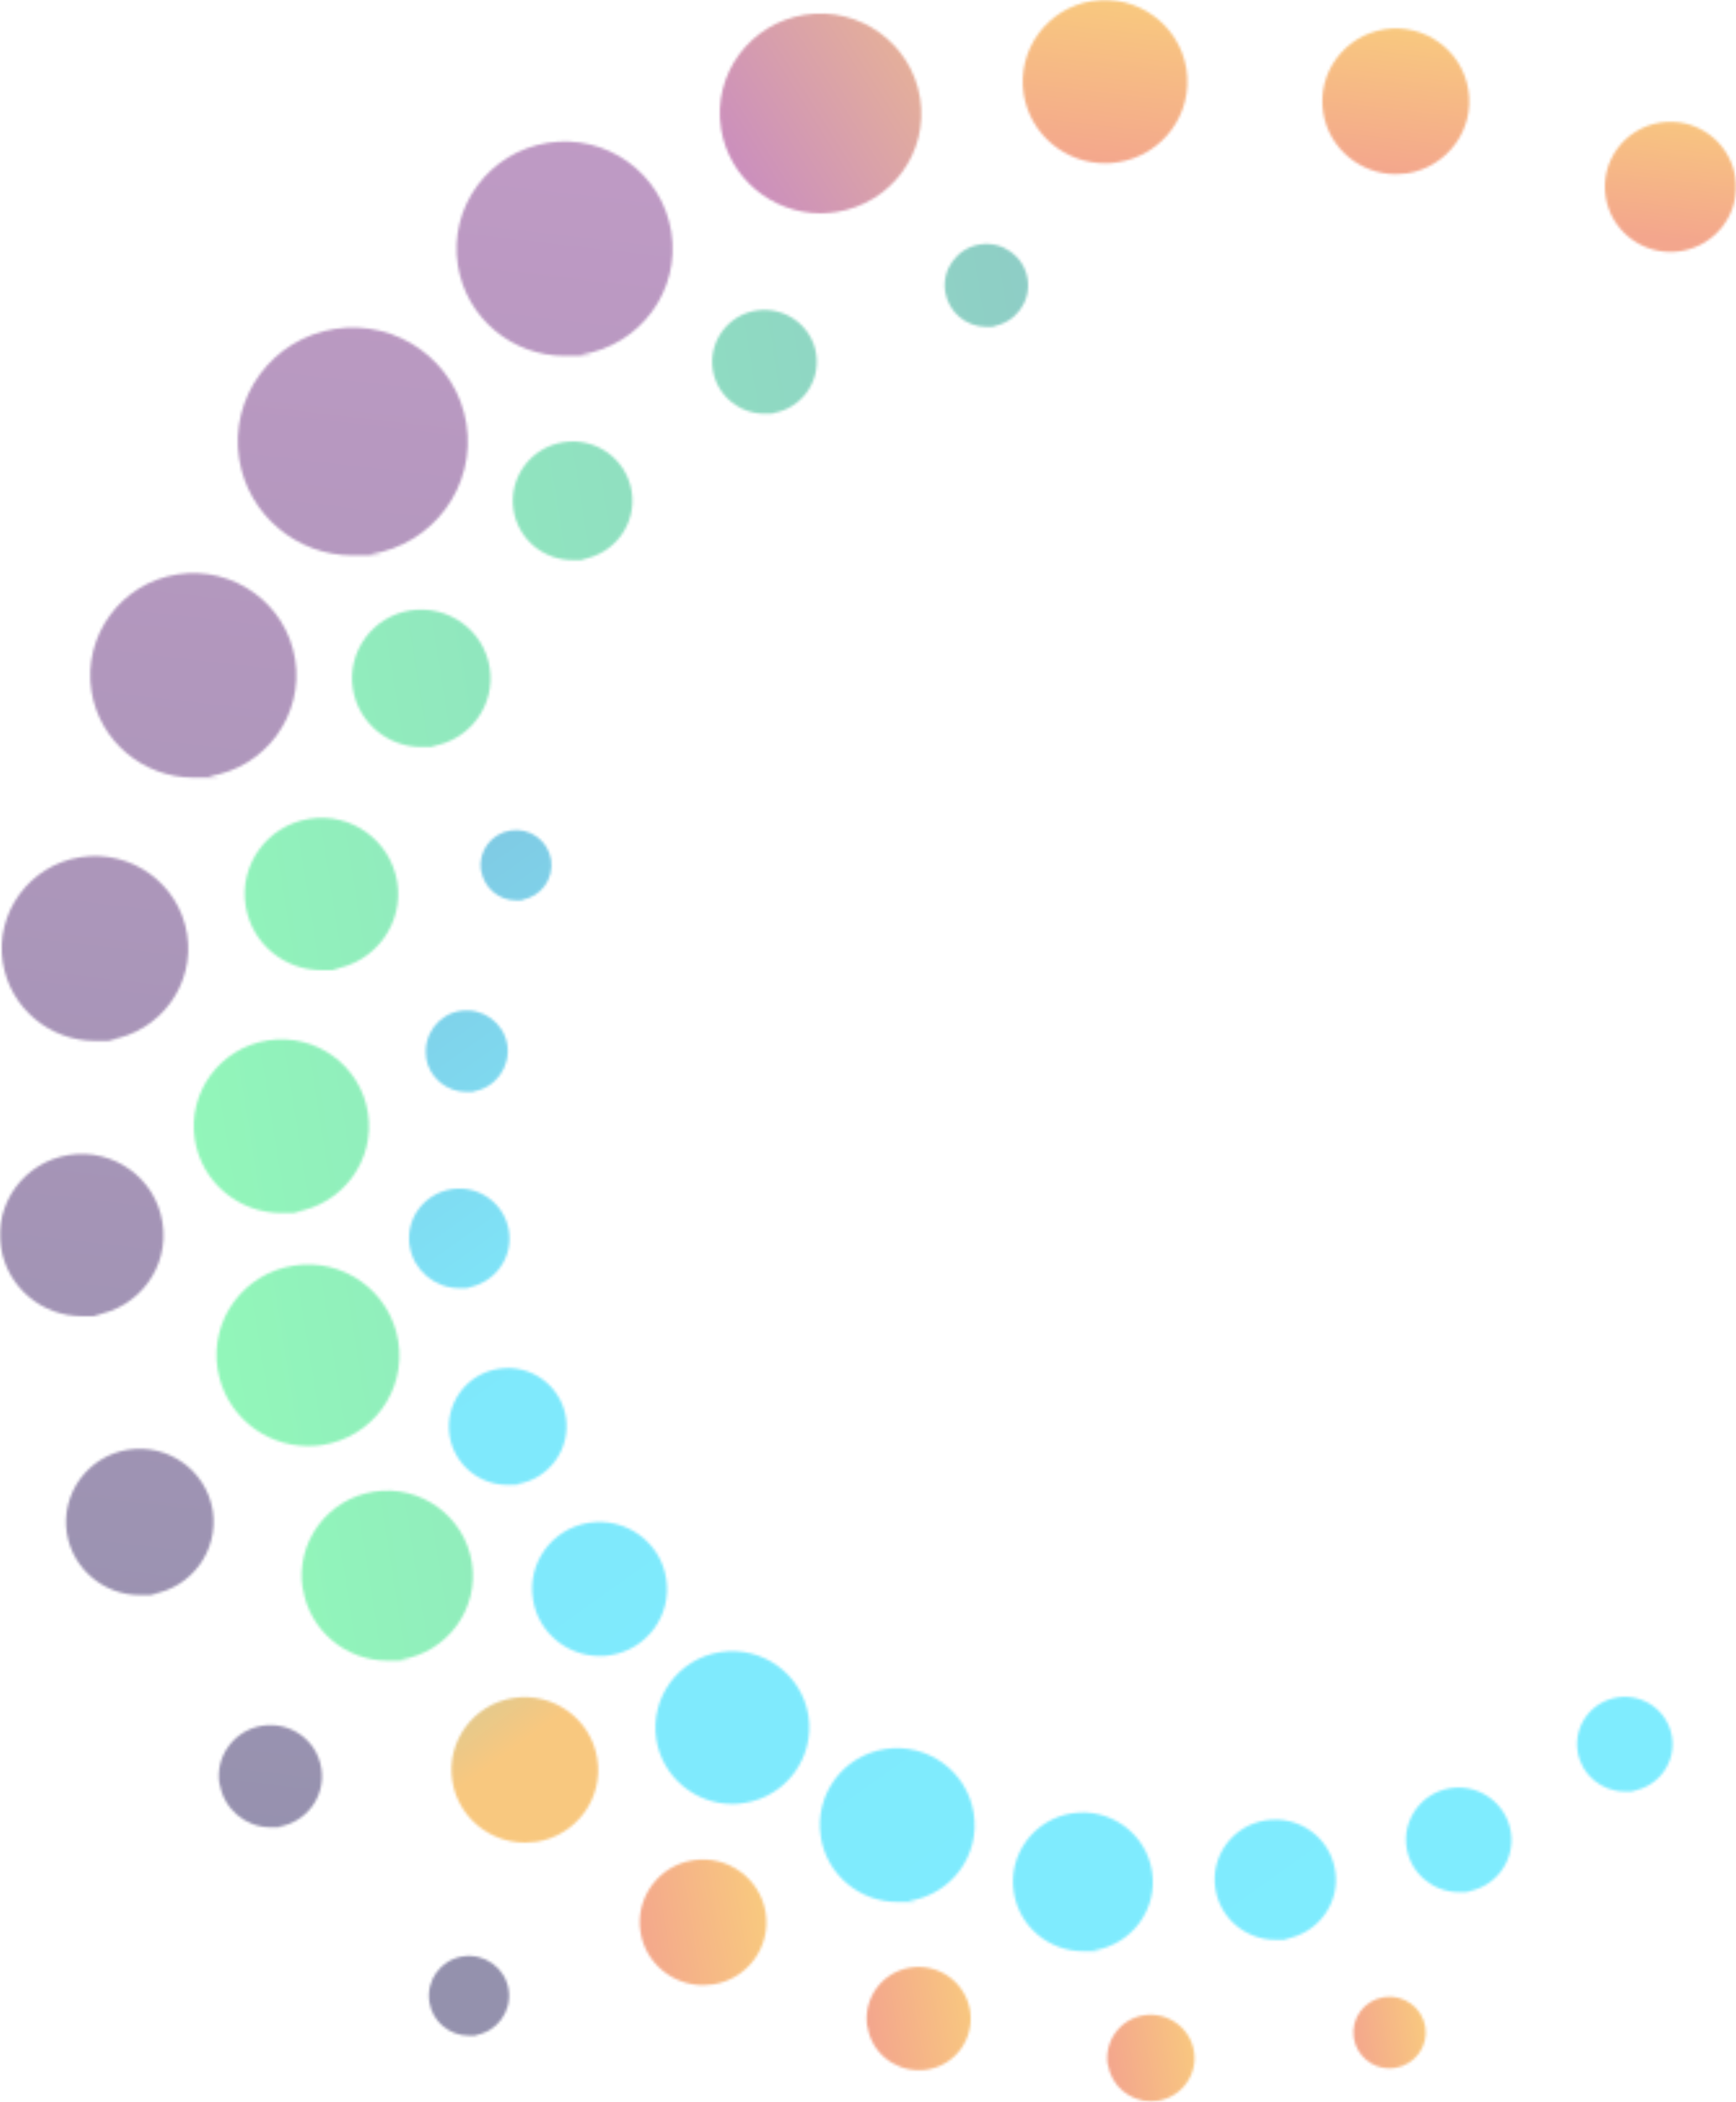
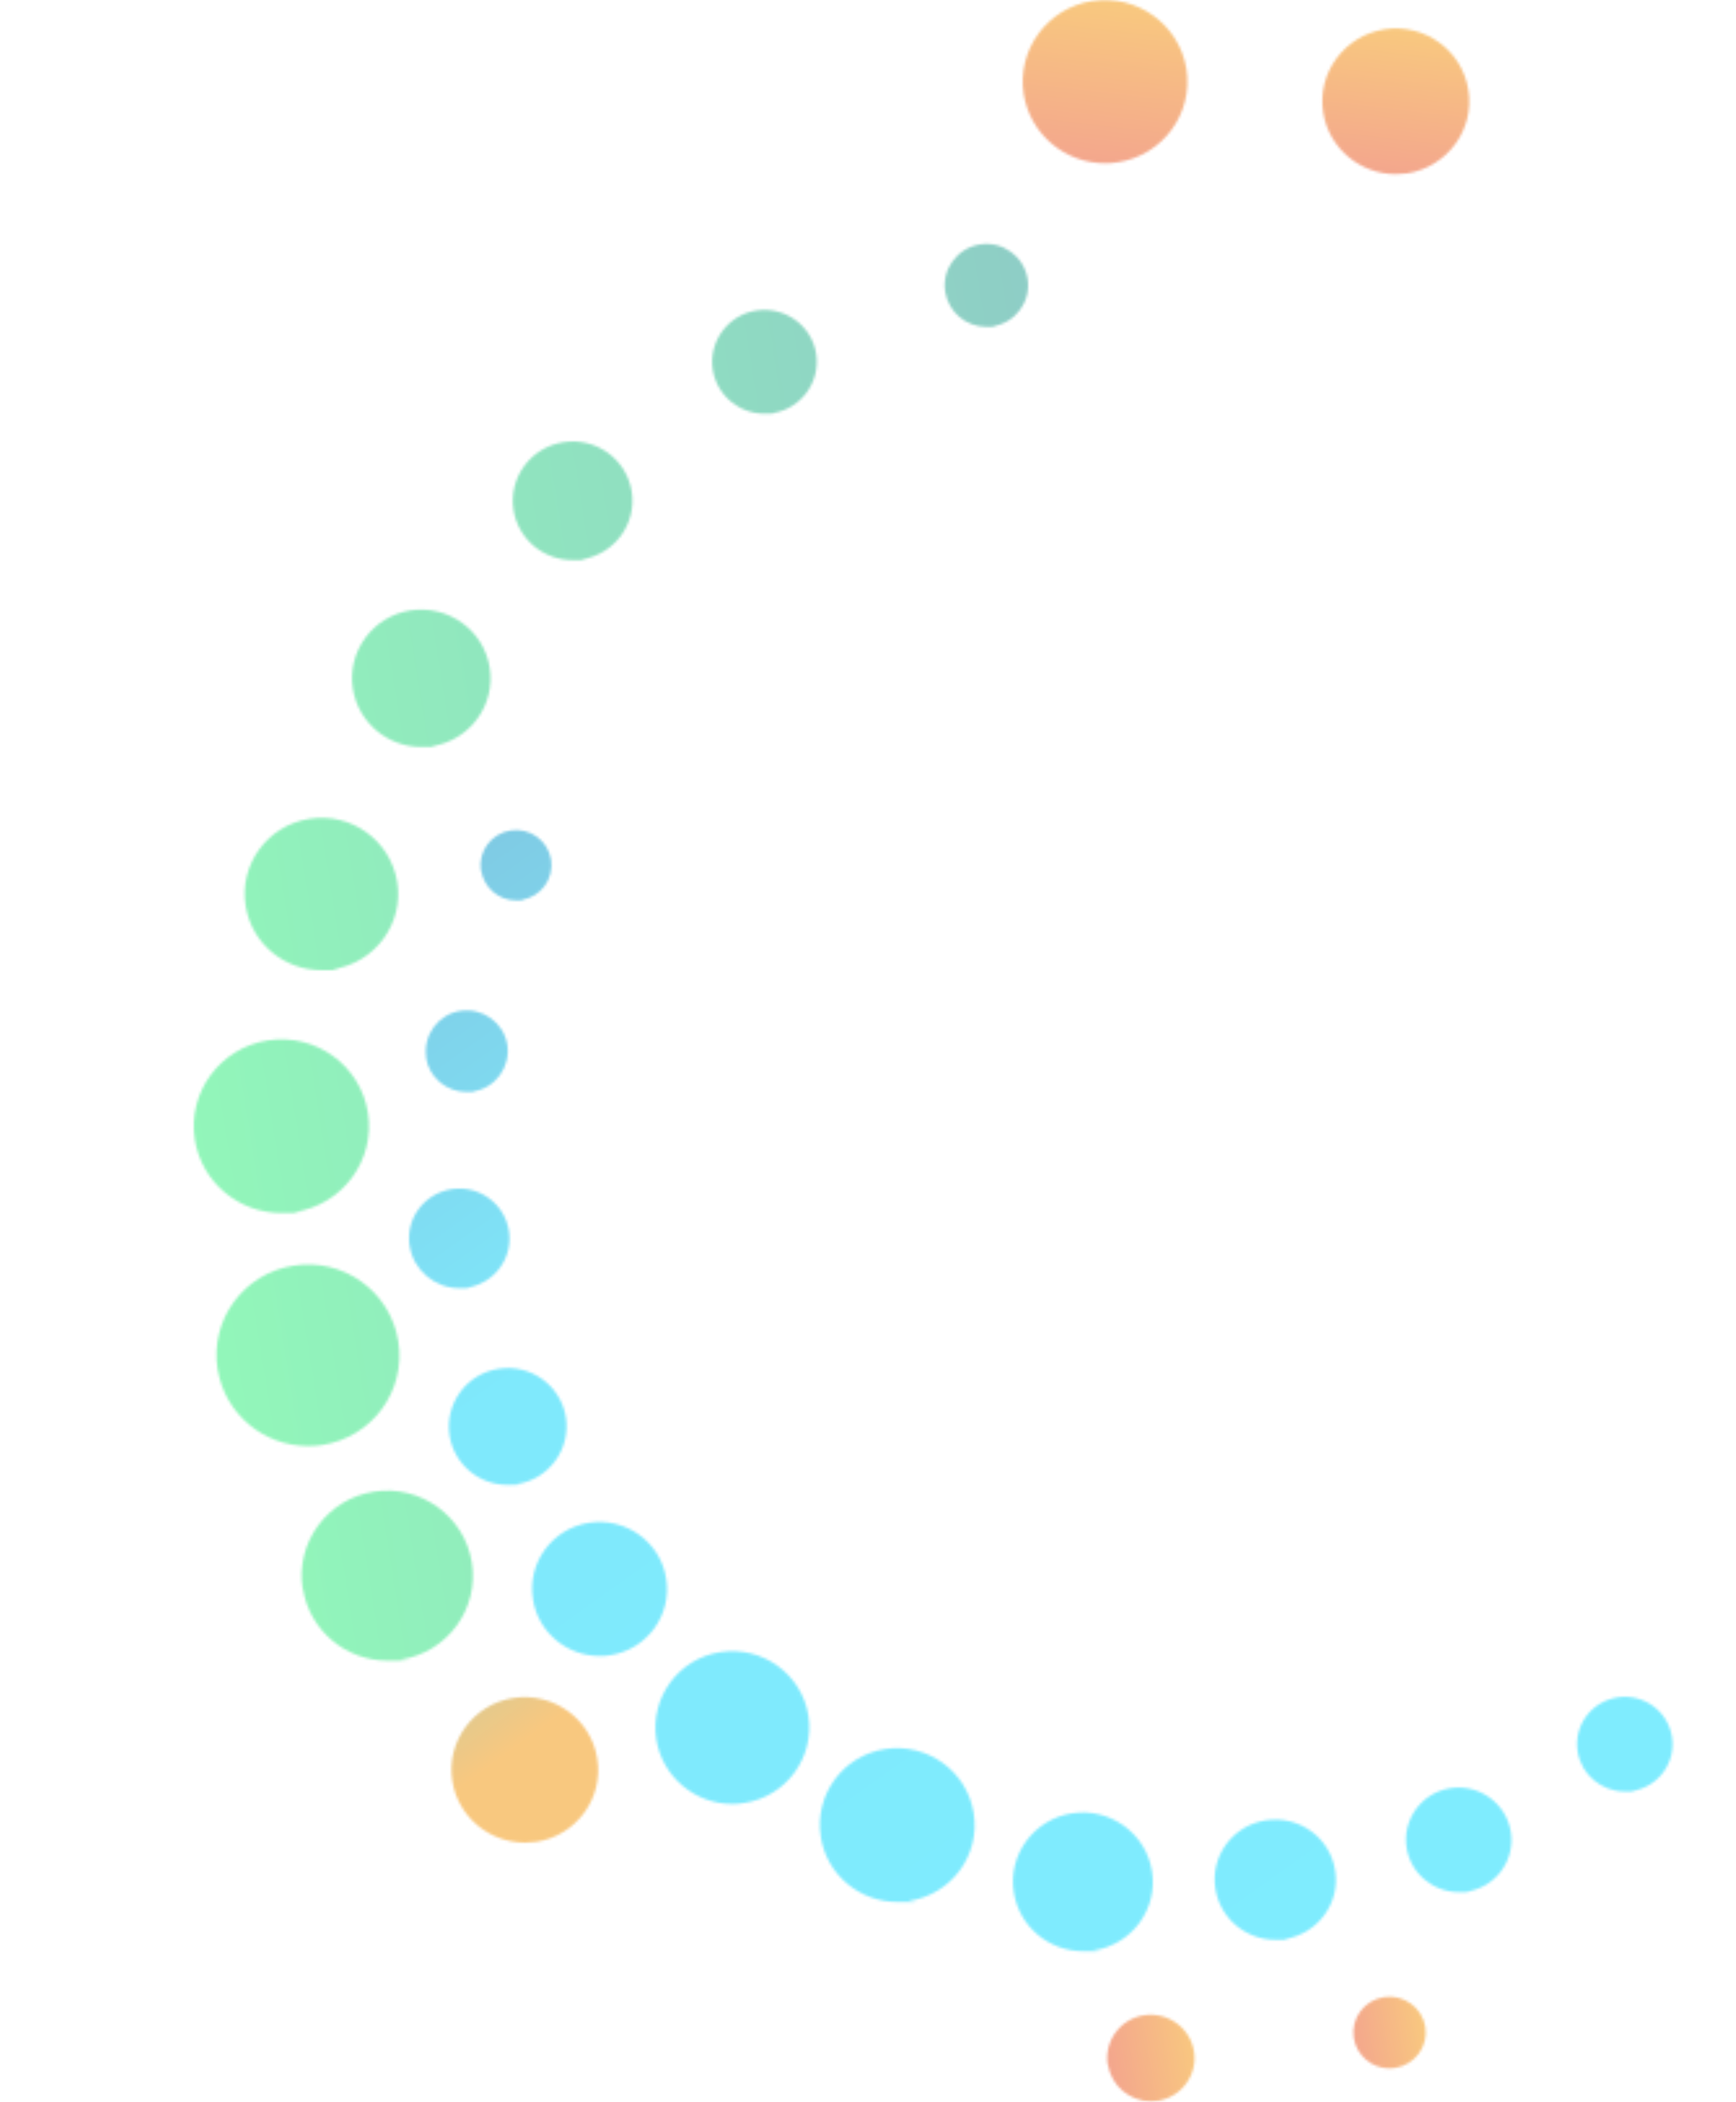
<svg xmlns="http://www.w3.org/2000/svg" width="670" height="811" version="1.1" viewBox="0 0 670 811">
  <defs>
    <mask id="mask" x="-51.1" y="64.6" width="956.2" height="942.8" maskUnits="userSpaceOnUse">
      <g id="mask0_2945_2918">
        <path d="M185.7,335.9c1.1,6.7,6.9,11.5,13.5,11.5s1.4,0,2.1-.2c7.5-1.2,12.5-8.1,11.4-15.5-1.2-7.4-8.2-12.5-15.7-11.3s-12.5,8.1-11.4,15.5M164.4,408c1.2,7.8,8,13.3,15.7,13.3s1.7,0,2.5-.2c8.6-1.3,14.5-9.4,13.2-18-1.4-8.6-9.5-14.4-18.1-13.1-8.6,1.3-14.5,9.4-13.2,18ZM158.1,480.7c1.5,9.5,9.8,16.3,19.2,16.3s2,0,3-.2c10.6-1.7,17.8-11.5,16.1-22-1.7-10.5-11.6-17.7-22.2-16-10.6,1.7-17.8,11.5-16.1,22M173.5,553.9c1.8,11.1,11.4,19,22.4,19s2.4,0,3.6-.3c12.4-1.9,20.8-13.5,18.9-25.8-2-12.3-13.6-20.7-26-18.7-12.4,1.9-20.8,13.5-18.9,25.8ZM205.7,617.1c2,12.7,13.1,21.8,25.7,21.8,1.3,0,2.7,0,4.1-.3,14.2-2.2,23.9-15.4,21.6-29.6-2.2-14.1-15.6-23.7-29.8-21.5-14.2,2.2-23.9,15.5-21.6,29.5ZM608.9,675.8c1.4,9,9.3,15.4,18.2,15.4s1.9,0,2.9-.2c10-1.6,16.9-10.9,15.3-20.9-1.6-10-11-16.8-21.1-15.2-10.1,1.6-16.9,10.9-15.3,20.9ZM253.3,671.1c2.3,14.5,15,24.9,29.3,24.9,1.5,0,3.1-.1,4.7-.4,16.2-2.5,27.2-17.6,24.7-33.7-2.6-16.1-17.8-27-34-24.5-16.2,2.5-27.2,17.6-24.7,33.7ZM542.9,713c1.6,9.9,10.3,17,20.1,17s2.1,0,3.2-.2c11.1-1.7,18.7-12.1,16.9-23.1-1.8-11-12.2-18.5-23.3-16.8-11.1,1.7-18.7,12.1-16.9,23.1M316.8,708.8c2.3,14.6,15.1,25,29.5,25s3.1-.1,4.7-.4c16.3-2.6,27.4-17.7,24.8-33.9-2.6-16.2-17.9-27.2-34.2-24.7-16.3,2.5-27.4,17.7-24.8,33.9M469.1,728.8c1.8,11.4,11.8,19.6,23.1,19.6s2.4,0,3.7-.3c12.7-2,21.5-13.9,19.4-26.5-2-12.7-14-21.3-26.8-19.3-12.8,2-21.5,13.9-19.4,26.5M391.3,730.2c2.1,13.2,13.6,22.6,26.7,22.6s2.8-.1,4.2-.3c14.7-2.3,24.8-16,22.4-30.6-2.3-14.6-16.2-24.6-30.9-22.3-14.7,2.3-24.8,16-22.4,30.6Z" style="fill: #fff;" />
      </g>
    </mask>
    <linearGradient id="Degradado_sin_nombre" data-name="Degradado sin nombre" x1="105.4" y1="727.3" x2="589.4" y2="46.6" gradientTransform="translate(0 811) scale(1 -1)" gradientUnits="userSpaceOnUse">
      <stop offset="0" stop-color="#004589" />
      <stop offset="0" stop-color="#004f91" />
      <stop offset=".2" stop-color="#006ca7" />
      <stop offset=".3" stop-color="#009acc" />
      <stop offset=".5" stop-color="#00d3f9" />
      <stop offset="1" stop-color="#00daff" />
      <stop offset="1" stop-color="#00daff" />
    </linearGradient>
    <mask id="mask-1" x="-13.2" y="43.3" width="496.8" height="647" maskUnits="userSpaceOnUse">
      <g id="mask1_2945_2918">
        <path d="M364.8,112.6c1.3,7.9,8.1,13.5,15.9,13.5s1.7,0,2.5-.2c8.8-1.4,14.8-9.6,13.4-18.3-1.4-8.7-9.6-14.7-18.4-13.3-8.8,1.4-14.8,9.6-13.4,18.3M275.1,142.7c1.6,9.9,10.2,16.9,19.9,16.9s2.1,0,3.2-.2c11-1.7,18.5-12,16.8-22.9-1.7-10.9-12.1-18.4-23.1-16.7-11,1.7-18.5,12-16.8,22.9M198.2,196.8c1.8,11.3,11.6,19.3,22.8,19.3s2.4,0,3.6-.3c12.6-2,21.2-13.7,19.2-26.2-2-12.5-13.8-21-26.4-19-12.6,2-21.2,13.7-19.2,26.2ZM136.2,265.8c2.1,13.1,13.5,22.4,26.4,22.4s2.8,0,4.2-.3c14.6-2.3,24.5-15.9,22.2-30.3-2.3-14.5-16-24.3-30.6-22.1-14.6,2.3-24.5,15.9-22.2,30.3ZM94.8,349.5c2.3,14.5,14.9,24.8,29.2,24.8s3.1-.1,4.7-.4c16.1-2.5,27.2-17.6,24.6-33.6-2.6-16-17.7-27-33.9-24.4-16.1,2.5-27.2,17.6-24.6,33.6ZM75.2,439.7c2.6,16.5,17,28.3,33.4,28.3s3.5-.1,5.3-.4c18.4-2.9,31-20,28.1-38.3-2.9-18.3-20.2-30.8-38.7-27.9-18.4,2.9-31,20-28.1,38.3ZM84,528.3c2.8,17.3,17.8,29.6,34.9,29.6,1.8,0,3.7-.1,5.5-.4,19.3-3,32.4-20.9,29.3-40.1-3.1-19.1-21.1-32.2-40.4-29.1-19.3,3-32.4,20.9-29.3,40.1M116.9,613c2.6,16.2,16.7,27.7,32.6,27.7s3.4-.1,5.2-.4c18-2.8,30.3-19.6,27.4-37.5-2.9-17.9-19.8-30.1-37.8-27.3-18,2.8-30.3,19.6-27.5,37.5Z" style="fill: #fff;" />
      </g>
    </mask>
    <linearGradient id="Degradado_sin_nombre_2" data-name="Degradado sin nombre 2" x1="64.1" y1="416.8" x2="434.6" y2="476.1" gradientTransform="translate(0 811) scale(1 -1)" gradientUnits="userSpaceOnUse">
      <stop offset="0" stop-color="#25ee75" />
      <stop offset="1" stop-color="#1e9c8d" />
    </linearGradient>
    <mask id="mask-2" x="-88.3" y="20.8" width="437" height="795.5" maskUnits="userSpaceOnUse">
      <g id="mask2_2945_2918">
-         <path d="M176.7,102.4c3.3,20.4,21,34.9,41.2,34.9s4.3-.2,6.5-.5c22.7-3.6,38.3-24.7,34.7-47.3-3.6-22.6-25-38-47.7-34.4-22.7,3.6-38.3,24.7-34.7,47.3M92.3,177.1c3.5,21.7,22.4,37.2,43.8,37.2s4.6-.2,7-.5c24.2-3.8,40.7-26.3,36.9-50.3-3.8-24-26.6-40.4-50.8-36.6-24.2,3.8-40.7,26.3-36.9,50.3M35.3,266.7c3.1,19.4,20.1,33.3,39.3,33.3s4.1-.2,6.2-.5c21.7-3.4,36.5-23.6,33.1-45.1-3.4-21.5-23.8-36.2-45.5-32.8-21.7,3.4-36.5,23.6-33.1,45.1ZM1.1,371.4c2.8,17.6,18.2,30.2,35.6,30.2s3.7-.1,5.6-.4c19.6-3.1,33-21.4,29.9-40.8-3.1-19.5-21.6-32.8-41.2-29.7-19.6,3.1-33,21.4-29.9,40.8M.4,481.4c2.5,15.4,15.9,26.4,31.2,26.4s3.3-.1,4.9-.4c17.2-2.7,29-18.7,26.2-35.8-2.7-17.1-18.9-28.7-36.1-26-17.2,2.7-29,18.7-26.2,35.8ZM25.8,591.5c2.2,13.9,14.4,23.9,28.1,23.9s3-.1,4.5-.3c15.5-2.4,26.1-16.9,23.7-32.3-2.5-15.4-17.1-25.9-32.6-23.5-15.5,2.4-26.1,16.9-23.7,32.3M84.8,688.3c1.6,9.7,10,16.7,19.6,16.7s2.1,0,3.1-.2c10.8-1.7,18.3-11.8,16.5-22.6-1.7-10.8-11.9-18.1-22.8-16.4-10.8,1.7-18.3,11.8-16.5,22.6ZM165.7,772.4c1.2,7.6,7.8,13,15.3,13s1.6,0,2.4-.2c8.5-1.3,14.2-9.2,12.9-17.6-1.3-8.4-9.3-14.1-17.7-12.8-8.5,1.3-14.2,9.2-12.9,17.6" style="fill: #fff;" />
-       </g>
+         </g>
    </mask>
    <linearGradient id="Degradado_sin_nombre_3" data-name="Degradado sin nombre 3" x1="92.5" y1="67" x2="174.9" y2="778.4" gradientTransform="translate(0 811) scale(1 -1)" gradientUnits="userSpaceOnUse">
      <stop offset="0" stop-color="#29235c" />
      <stop offset="1" stop-color="#81368b" />
    </linearGradient>
    <mask id="mask-3" x="516.8" y="764.7" width="39" height="37.9" maskUnits="userSpaceOnUse">
      <g id="mask3_2945_2918">
        <path d="M522.5,786.3c-1.2-7.6,4-14.6,11.6-15.8,7.6-1.2,14.8,4,16,11.5,1.2,7.5-4,14.6-11.6,15.8-.7.1-1.5.2-2.2.2-6.8,0-12.7-4.9-13.8-11.7" style="fill: #fff;" />
      </g>
    </mask>
    <linearGradient id="Degradado_sin_nombre_4" data-name="Degradado sin nombre 4" x1="522" y1="25.1" x2="549.6" y2="29.5" gradientTransform="translate(0 811) scale(1 -1)" gradientUnits="userSpaceOnUse">
      <stop offset="0" stop-color="#e84e1b" />
      <stop offset="1" stop-color="#f29100" />
    </linearGradient>
    <mask id="mask-4" x="144" y="623.9" width="117" height="115.9" maskUnits="userSpaceOnUse">
      <g id="mask4_2945_2918">
        <path d="M174.6,687.2c-2.5-15.3,8.1-29.7,23.5-32.1,15.5-2.4,30,8.1,32.4,23.4,2.5,15.3-8.1,29.7-23.5,32.1-1.5.2-3,.3-4.4.3-13.7,0-25.8-9.9-28-23.7Z" style="fill: #fff;" />
      </g>
    </mask>
    <linearGradient id="Degradado_sin_nombre_5" data-name="Degradado sin nombre 5" x1="126.6" y1="233.4" x2="197.7" y2="135.8" gradientTransform="translate(0 811) scale(1 -1)" gradientUnits="userSpaceOnUse">
      <stop offset="0" stop-color="#00a099" />
      <stop offset="1" stop-color="#f29100" />
    </linearGradient>
    <mask id="mask-5" x="237.3" y="707.5" width="68.3" height="66.4" maskUnits="userSpaceOnUse">
      <g id="mask5_2945_2918">
        <path d="M247.2,745.4c-2.1-13.2,7-25.7,20.3-27.7,13.3-2.1,25.9,7,28,20.2,2.1,13.2-7,25.7-20.3,27.7-1.3.2-2.6.3-3.8.3-11.8,0-22.3-8.5-24.2-20.5Z" style="fill: #fff;" />
      </g>
    </mask>
    <linearGradient id="Degradado_sin_nombre_6" data-name="Degradado sin nombre 6" x1="245" y1="66" x2="293.2" y2="73.8" gradientTransform="translate(0 811) scale(1 -1)" gradientUnits="userSpaceOnUse">
      <stop offset="0" stop-color="#e84e1b" />
      <stop offset="1" stop-color="#f29100" />
    </linearGradient>
    <mask id="mask-6" x="326.6" y="750.8" width="56" height="54.5" maskUnits="userSpaceOnUse">
      <g id="mask6_2945_2918">
        <path d="M334.7,781.9c-1.7-10.9,5.7-21.1,16.7-22.8,11-1.7,21.2,5.7,23,16.6,1.7,10.9-5.7,21.1-16.7,22.8-1.1.2-2.1.2-3.1.2-9.7,0-18.3-7-19.8-16.8" style="fill: #fff;" />
      </g>
    </mask>
    <linearGradient id="Degradado_sin_nombre_7" data-name="Degradado sin nombre 7" x1="335.9" y1="30" x2="375.6" y2="36.4" gradientTransform="translate(0 811) scale(1 -1)" gradientUnits="userSpaceOnUse">
      <stop offset="0" stop-color="#e84e1b" />
      <stop offset="1" stop-color="#f29100" />
    </linearGradient>
    <mask id="mask-7" x="420.7" y="770.5" width="47" height="45.6" maskUnits="userSpaceOnUse">
      <g id="mask7_2945_2918">
        <path d="M427.5,796.6c-1.4-9.1,4.8-17.7,14-19.1,9.2-1.4,17.8,4.8,19.3,13.9,1.5,9.1-4.8,17.7-14,19.1-.9.1-1.8.2-2.6.2-8.1,0-15.3-5.9-16.6-14.1Z" style="fill: #fff;" />
      </g>
    </mask>
    <linearGradient id="Degradado_sin_nombre_8" data-name="Degradado sin nombre 8" x1="428.4" y1="15.2" x2="461.7" y2="20.5" gradientTransform="translate(0 811) scale(1 -1)" gradientUnits="userSpaceOnUse">
      <stop offset="0" stop-color="#e84e1b" />
      <stop offset="1" stop-color="#f29100" />
    </linearGradient>
    <mask id="mask-8" x="238.8" y="-34.7" width="155.5" height="153.9" maskUnits="userSpaceOnUse">
      <g id="mask8_2945_2918">
-         <path d="M278.3,49.7c-3.4-21,11.1-40.7,32.3-44,21.2-3.3,41.1,11.1,44.5,32.1,3.4,21-11.1,40.7-32.3,44-2,.3-4.1.5-6.1.5-18.8,0-35.3-13.6-38.4-32.5Z" style="fill: #fff;" />
-       </g>
+         </g>
    </mask>
    <linearGradient id="Degradado_sin_nombre_9" data-name="Degradado sin nombre 9" x1="278.7" y1="744.9" x2="400.9" y2="821.6" gradientTransform="translate(0 811) scale(1 -1)" gradientUnits="userSpaceOnUse">
      <stop offset="0" stop-color="#941b80" />
      <stop offset="1" stop-color="#f29100" />
    </linearGradient>
    <mask id="mask-9" x="611.4" y="38.9" width="66.6" height="64.7" maskUnits="userSpaceOnUse">
      <g id="mask9_2945_2918">
-         <path d="M619.7,76c-2.2-13.7,7.2-26.5,21-28.7,13.8-2.2,26.8,7.2,29,20.9,2.2,13.7-7.2,26.5-21,28.7-1.3.2-2.7.3-4,.3-12.2,0-23-8.8-25-21.2" style="fill: #fff;" />
-       </g>
+         </g>
    </mask>
    <linearGradient id="Degradado_sin_nombre_10" data-name="Degradado sin nombre 10" x1="642.3" y1="719.4" x2="648" y2="768.4" gradientTransform="translate(0 811) scale(1 -1)" gradientUnits="userSpaceOnUse">
      <stop offset="0" stop-color="#e84e1b" />
      <stop offset="1" stop-color="#f29100" />
    </linearGradient>
    <mask id="mask-10" x="501.4" y="1.9" width="74.6" height="72.5" maskUnits="userSpaceOnUse">
      <g id="mask10_2945_2918">
        <path d="M510.7,43.5c-2.5-15.3,8.1-29.7,23.6-32.2,15.5-2.4,30,8.1,32.4,23.4,2.5,15.3-8.1,29.7-23.6,32.2-1.5.2-3,.3-4.4.3-13.7,0-25.8-9.9-28-23.7Z" style="fill: #fff;" />
      </g>
    </mask>
    <linearGradient id="Degradado_sin_nombre_11" data-name="Degradado sin nombre 11" x1="535.3" y1="744.1" x2="541.7" y2="798.8" gradientTransform="translate(0 811) scale(1 -1)" gradientUnits="userSpaceOnUse">
      <stop offset="0" stop-color="#e84e1b" />
      <stop offset="1" stop-color="#f29100" />
    </linearGradient>
    <mask id="mask-11" x="384.7" y="-10.3" width="83.6" height="81.2" maskUnits="userSpaceOnUse">
      <g id="mask11_2945_2918">
        <path d="M395.1,36.4c-2.7-17.2,9.1-33.3,26.4-36,17.3-2.7,33.6,9,36.4,26.2,2.7,17.2-9.1,33.3-26.4,36-1.7.3-3.3.4-5,.4-15.4,0-28.9-11.1-31.4-26.6Z" style="fill: #fff;" />
      </g>
    </mask>
    <linearGradient id="Degradado_sin_nombre_12" data-name="Degradado sin nombre 12" x1="422.7" y1="747.5" x2="429.8" y2="808.9" gradientTransform="translate(0 811) scale(1 -1)" gradientUnits="userSpaceOnUse">
      <stop offset="0" stop-color="#e84e1b" />
      <stop offset="1" stop-color="#f29100" />
    </linearGradient>
  </defs>
  <g>
    <g id="Capa_1">
      <g style="opacity: .5;">
        <g style="mask: url(#mask);">
          <path d="M-51.1,467.7l392.8,539.7,563.4-403.1L512.3,64.6-51.1,467.7Z" style="fill: url(#Degradado_sin_nombre);" />
        </g>
        <g style="mask: url(#mask-1);">
          <path d="M390.1,43.3L-13.2,106.4l93.5,584,403.3-63.1L390.1,43.3Z" style="fill: url(#Degradado_sin_nombre_2);" />
        </g>
        <g style="mask: url(#mask-2);">
          <path d="M259.1,816.2L348.7,61.7,1.3,20.8l-89.6,754.5,347.4,41Z" style="fill: url(#Degradado_sin_nombre_3);" />
        </g>
        <g style="mask: url(#mask-3);">
          <path d="M550.6,764.7l-33.8,5.3,5.2,32.6,33.8-5.3-5.2-32.6Z" style="fill: url(#Degradado_sin_nombre_4);" />
        </g>
        <g style="mask: url(#mask-4);">
          <path d="M144,673.3l49.6,66.5,67.5-49.4-49.6-66.5-67.5,49.4Z" style="fill: url(#Degradado_sin_nombre_5);" />
        </g>
        <g style="mask: url(#mask-5);">
-           <path d="M296.4,707.5l-59.1,9.2,9.1,57.1,59.1-9.2-9.1-57.1Z" style="fill: url(#Degradado_sin_nombre_6);" />
-         </g>
+           </g>
        <g style="mask: url(#mask-6);">
-           <path d="M375.1,750.8l-48.5,7.6,7.5,46.9,48.5-7.6-7.5-46.9Z" style="fill: url(#Degradado_sin_nombre_7);" />
-         </g>
+           </g>
        <g style="mask: url(#mask-7);">
          <path d="M461.4,770.5l-40.7,6.4,6.3,39.3,40.7-6.4-6.3-39.3Z" style="fill: url(#Degradado_sin_nombre_8);" />
        </g>
        <g style="mask: url(#mask-8);">
          <path d="M298,119.2l96.4-59.1-59.1-94.8-96.4,59.1,59.1,94.8Z" style="fill: url(#Degradado_sin_nombre_9);" />
        </g>
        <g style="mask: url(#mask-9);">
          <path d="M671.1,103.6l6.8-57.6-59.7-7-6.9,57.7,59.7,7Z" style="fill: url(#Degradado_sin_nombre_10);" />
        </g>
        <g style="mask: url(#mask-10);">
          <path d="M568.3,74.4l7.7-64.6-66.9-7.9-7.7,64.6,66.9,7.9Z" style="fill: url(#Degradado_sin_nombre_11);" />
        </g>
        <g style="mask: url(#mask-11);">
          <path d="M459.7,71L468.3-1.4l-75-8.8-8.6,72.4,75,8.8Z" style="fill: url(#Degradado_sin_nombre_12);" />
        </g>
      </g>
    </g>
  </g>
</svg>